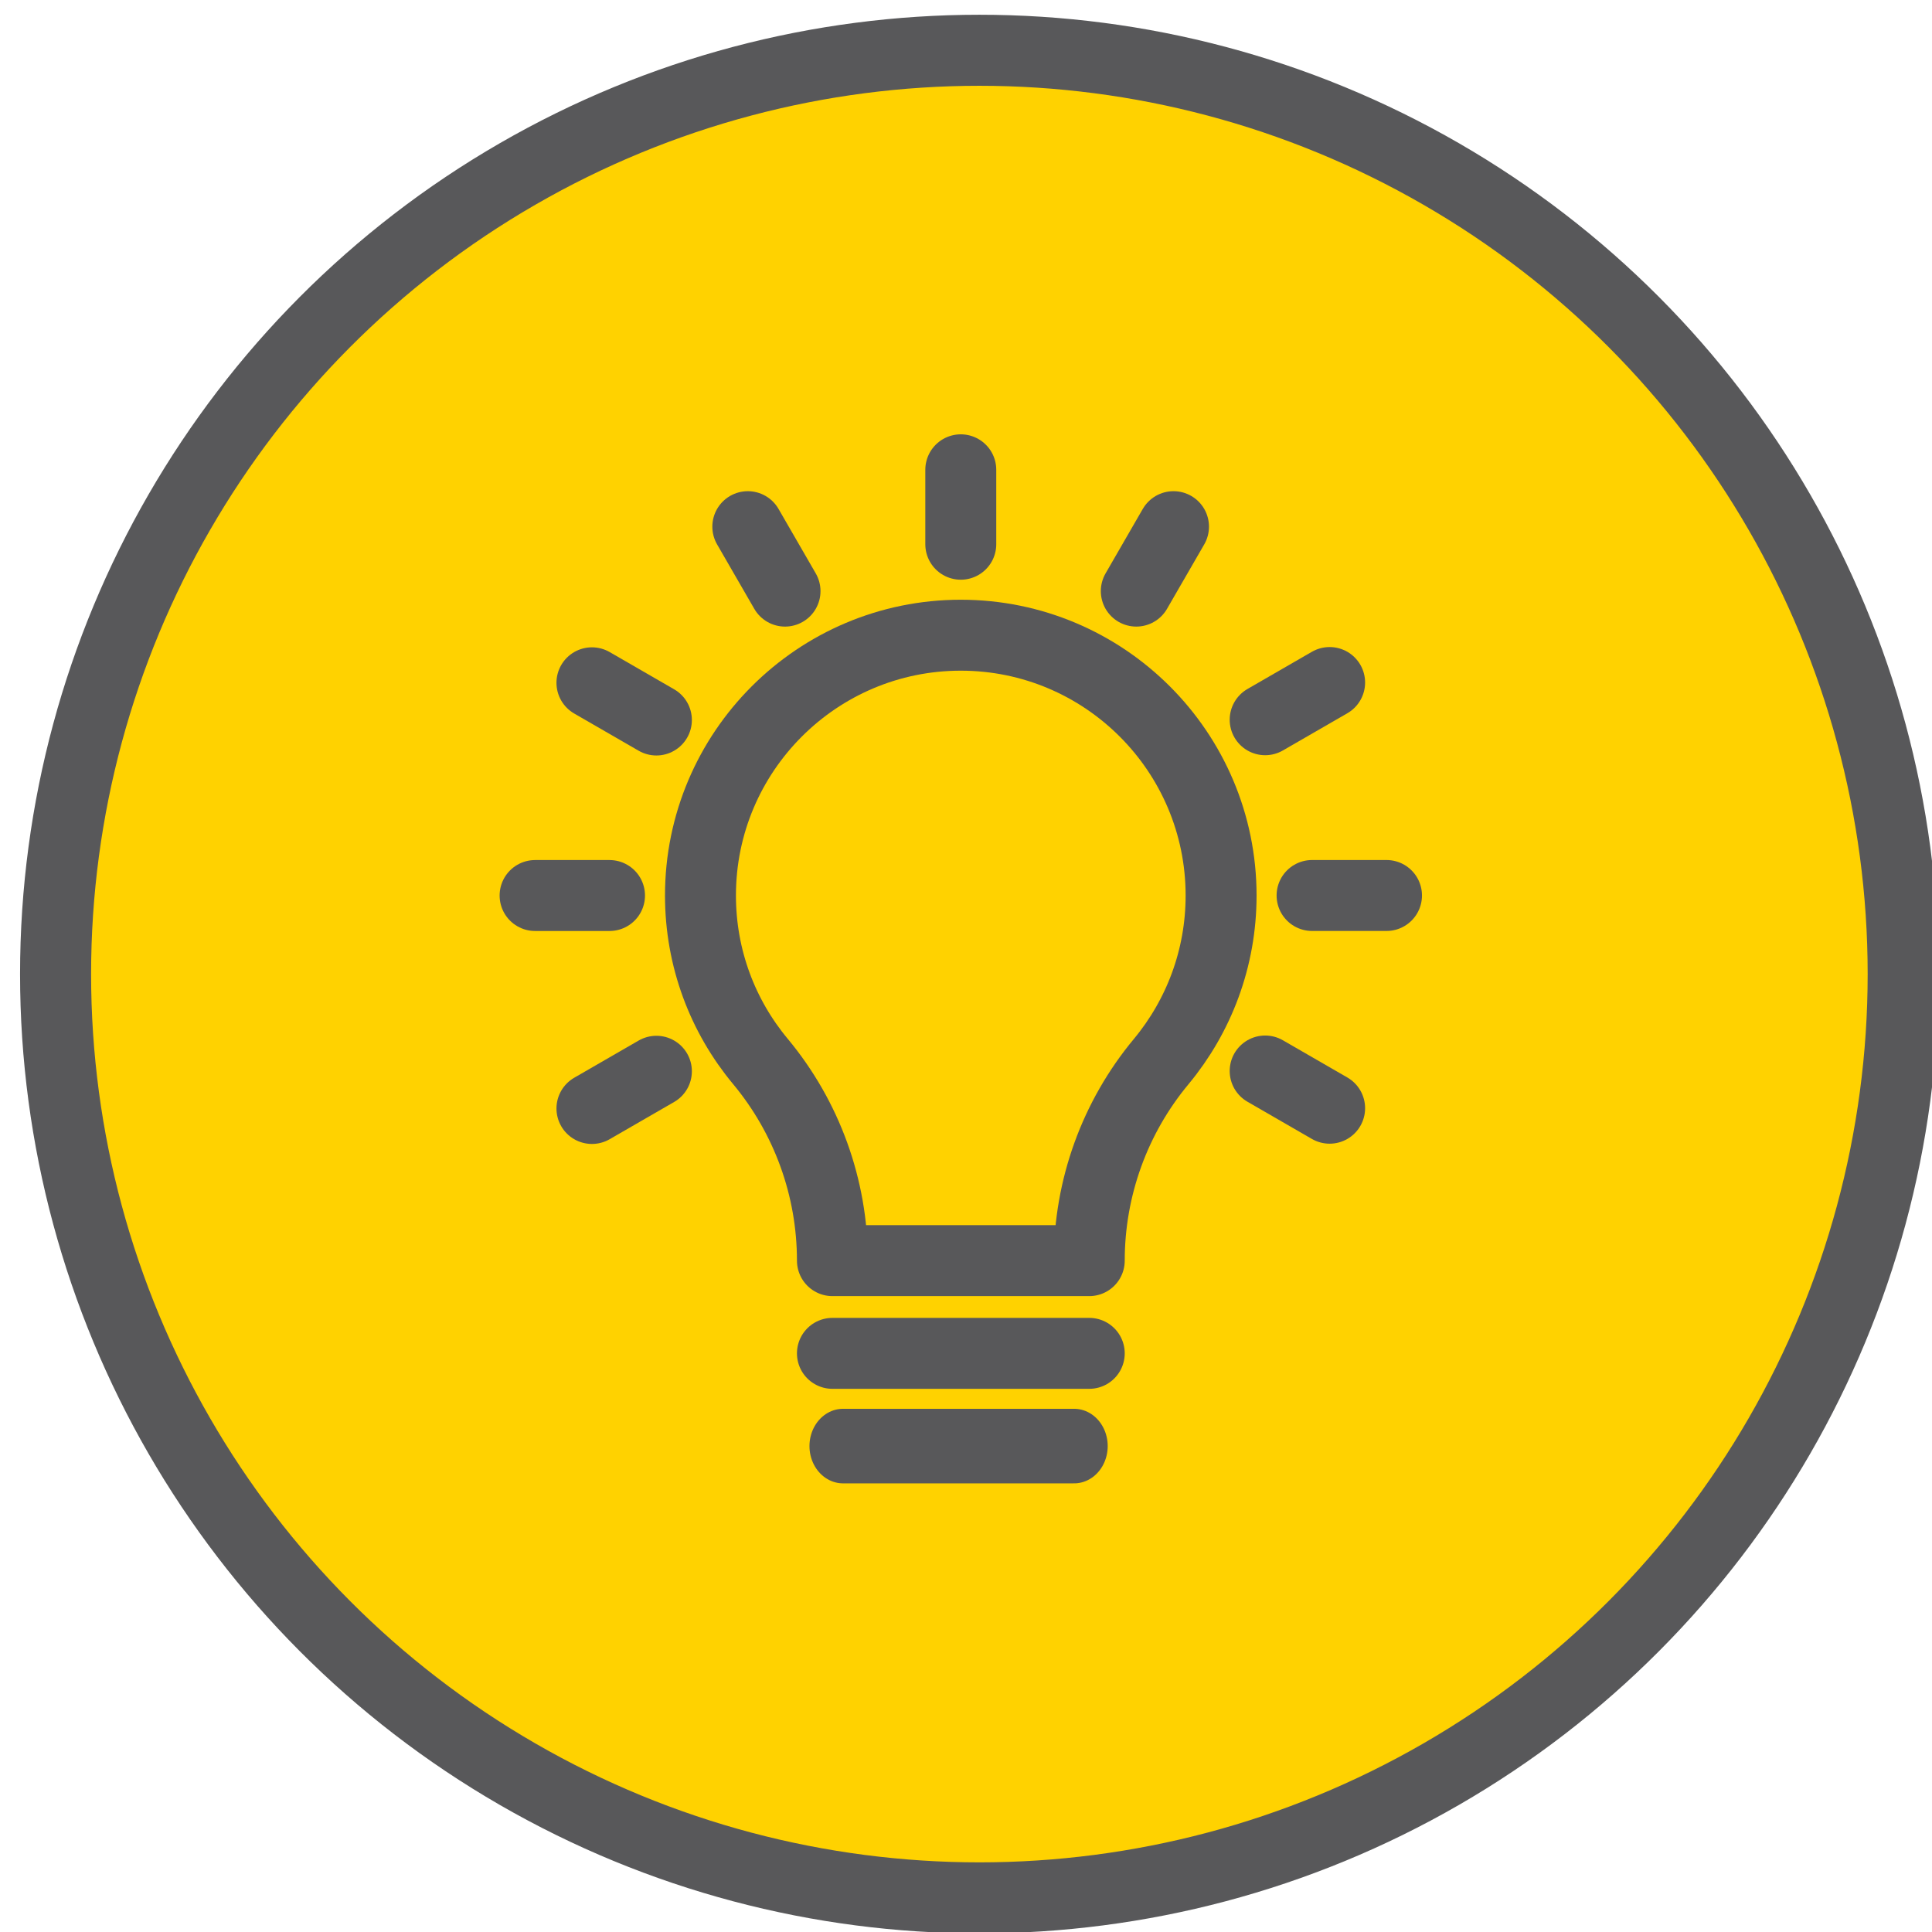
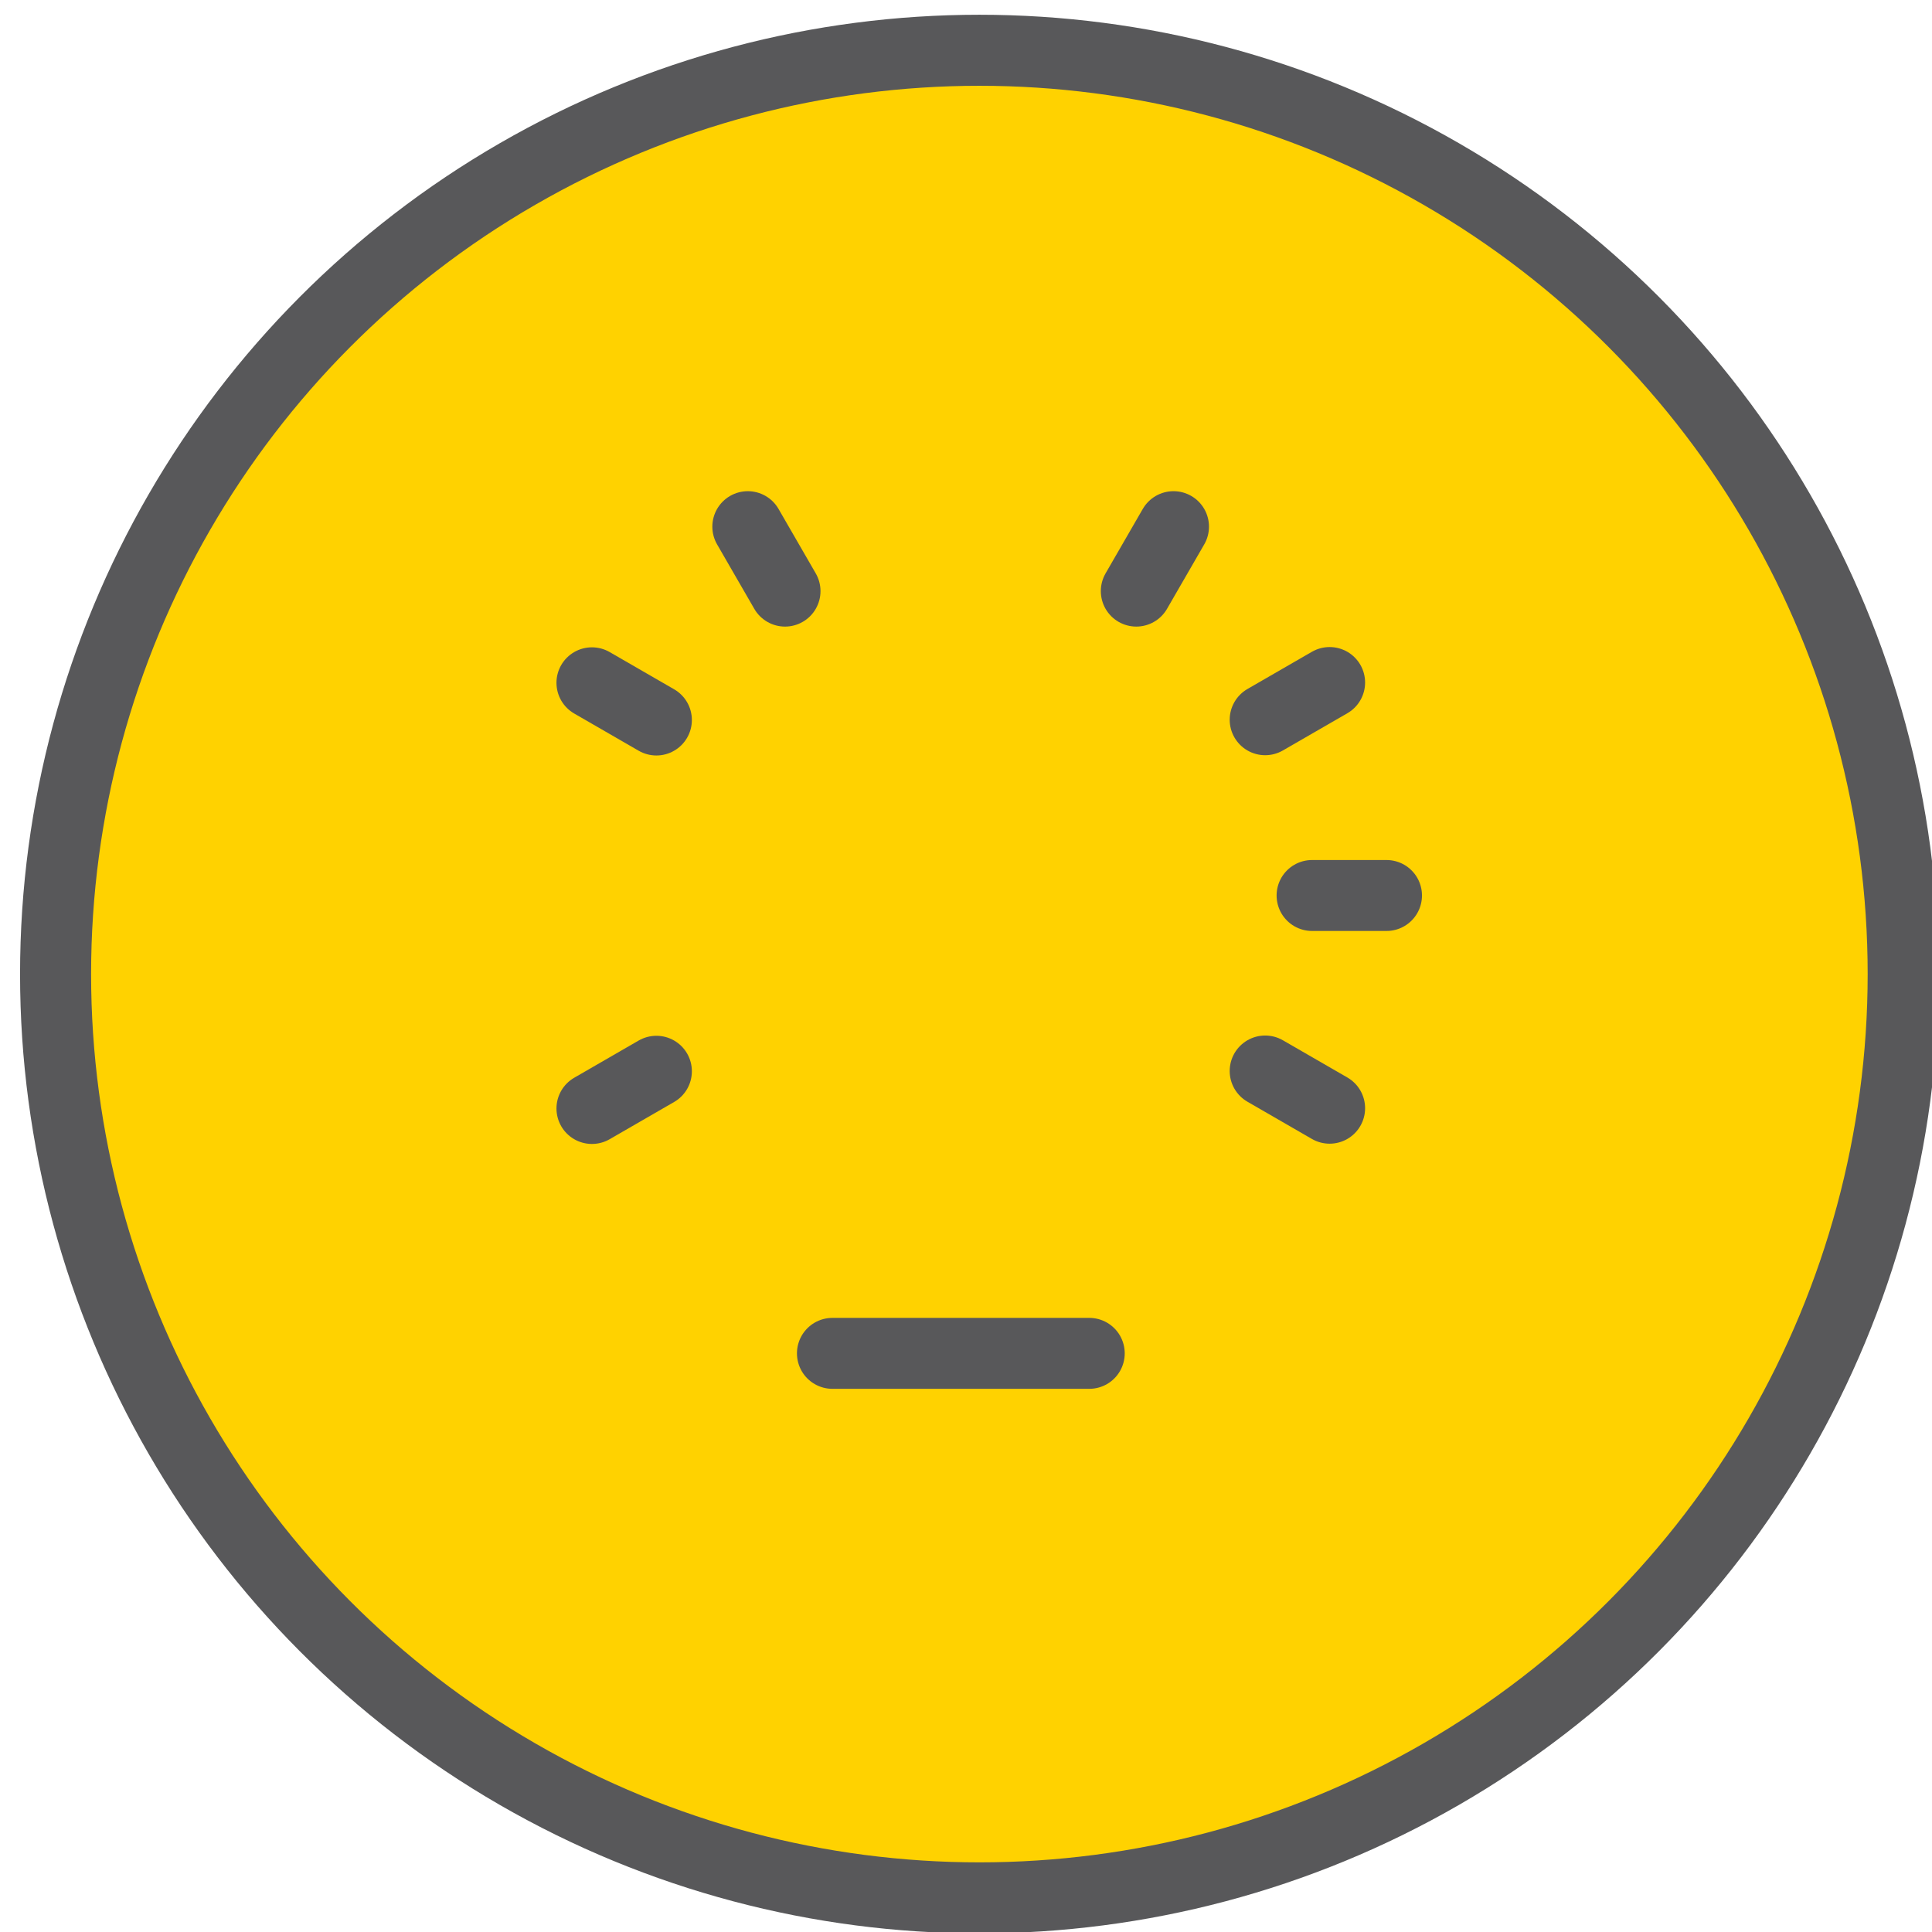
<svg xmlns="http://www.w3.org/2000/svg" width="100%" height="100%" viewBox="0 0 136 136" version="1.1" xml:space="preserve" style="fill-rule:evenodd;clip-rule:evenodd;stroke-linecap:square;stroke-linejoin:round;stroke-miterlimit:1.5;">
  <g transform="matrix(1,0,0,1,-472,-1665)">
    <g transform="matrix(1,0,0,1,-181.923,-2424.19)">
      <g id="Icon_Bulb" transform="matrix(1,0,0,1,-1111.02,2446.4)">
        <g transform="matrix(0.971,0,0,0.971,-192.563,477.732)">
          <circle cx="2086.97" cy="1270.47" r="66.972" style="fill:rgb(255,210,0);stroke:rgb(88,88,90);stroke-width:5.15px;" />
        </g>
        <g transform="matrix(0.282,0,0,0.282,1489.94,1183.39)">
-           <path d="M1182.98,1943.76C1182.98,1925.58 1176.61,1907.98 1164.98,1894.01C1155.64,1882.78 1150.04,1868.35 1150.04,1852.62C1150.04,1816.75 1179.16,1787.64 1215.02,1787.64C1250.88,1787.64 1280,1816.75 1280,1852.62C1280,1868.35 1274.4,1882.78 1265.08,1894.03C1253.45,1907.99 1247.09,1925.59 1247.09,1943.76C1247.07,1943.76 1247.07,1943.76 1247.07,1943.76L1182.98,1943.76L1182.98,1943.76Z" style="fill:none;stroke:rgb(88,88,90);stroke-width:17.71px;stroke-linecap:round;" />
          <g transform="matrix(1,0,0,1,0,23.145)">
            <path d="M1247.09,1943.76L1182.98,1943.76" style="fill:none;stroke:rgb(88,88,90);stroke-width:17.71px;stroke-linecap:round;" />
          </g>
          <g transform="matrix(0.9,2.98301e-12,2.98301e-12,1,120.94,46.29)">
-             <path d="M1247.09,1943.76L1182.98,1943.76" style="fill:none;stroke:rgb(88,88,90);stroke-width:18.61px;stroke-linecap:round;" />
-           </g>
+             </g>
          <g transform="matrix(0.866,-0.5,0.5,0.866,-763.525,855.714)">
            <path d="M1215.02,1746.35L1215.02,1764.93" style="fill:none;stroke:rgb(88,88,90);stroke-width:17.71px;stroke-linecap:round;" />
          </g>
          <g transform="matrix(0.5,-0.866,0.866,0.5,-996.901,1978.55)">
            <path d="M1215.02,1746.35L1215.02,1764.93" style="fill:none;stroke:rgb(88,88,90);stroke-width:17.71px;stroke-linecap:round;" />
          </g>
          <g transform="matrix(-1.11022e-16,-1,1,-1.11022e-16,-637.593,3067.64)">
-             <path d="M1215.02,1746.35L1215.02,1764.93" style="fill:none;stroke:rgb(88,88,90);stroke-width:17.71px;stroke-linecap:round;" />
-           </g>
+             </g>
          <g transform="matrix(-0.5,-0.866,0.866,-0.5,218.12,3831.16)">
            <path d="M1215.02,1746.35L1215.02,1764.93" style="fill:none;stroke:rgb(88,88,90);stroke-width:17.71px;stroke-linecap:round;" />
          </g>
          <g transform="matrix(-0.5,0.866,-0.866,-0.5,3426.94,1726.68)">
            <path d="M1215.02,1746.35L1215.02,1764.93" style="fill:none;stroke:rgb(88,88,90);stroke-width:17.71px;stroke-linecap:round;" />
          </g>
          <g transform="matrix(2.77556e-16,1,-1,2.77556e-16,3067.64,637.593)">
            <path d="M1215.02,1746.35L1215.02,1764.93" style="fill:none;stroke:rgb(88,88,90);stroke-width:17.71px;stroke-linecap:round;" />
          </g>
          <g transform="matrix(0.5,0.866,-0.866,0.5,2211.92,-125.932)">
            <path d="M1215.02,1746.35L1215.02,1764.93" style="fill:none;stroke:rgb(88,88,90);stroke-width:17.71px;stroke-linecap:round;" />
          </g>
          <g transform="matrix(0.866,0.5,-0.5,0.866,1089.09,-359.307)">
            <path d="M1215.02,1746.35L1215.02,1764.93" style="fill:none;stroke:rgb(88,88,90);stroke-width:17.71px;stroke-linecap:round;" />
          </g>
-           <path d="M1215.02,1746.35L1215.02,1764.93" style="fill:none;stroke:rgb(88,88,90);stroke-width:17.71px;stroke-linecap:round;" />
        </g>
      </g>
    </g>
  </g>
</svg>